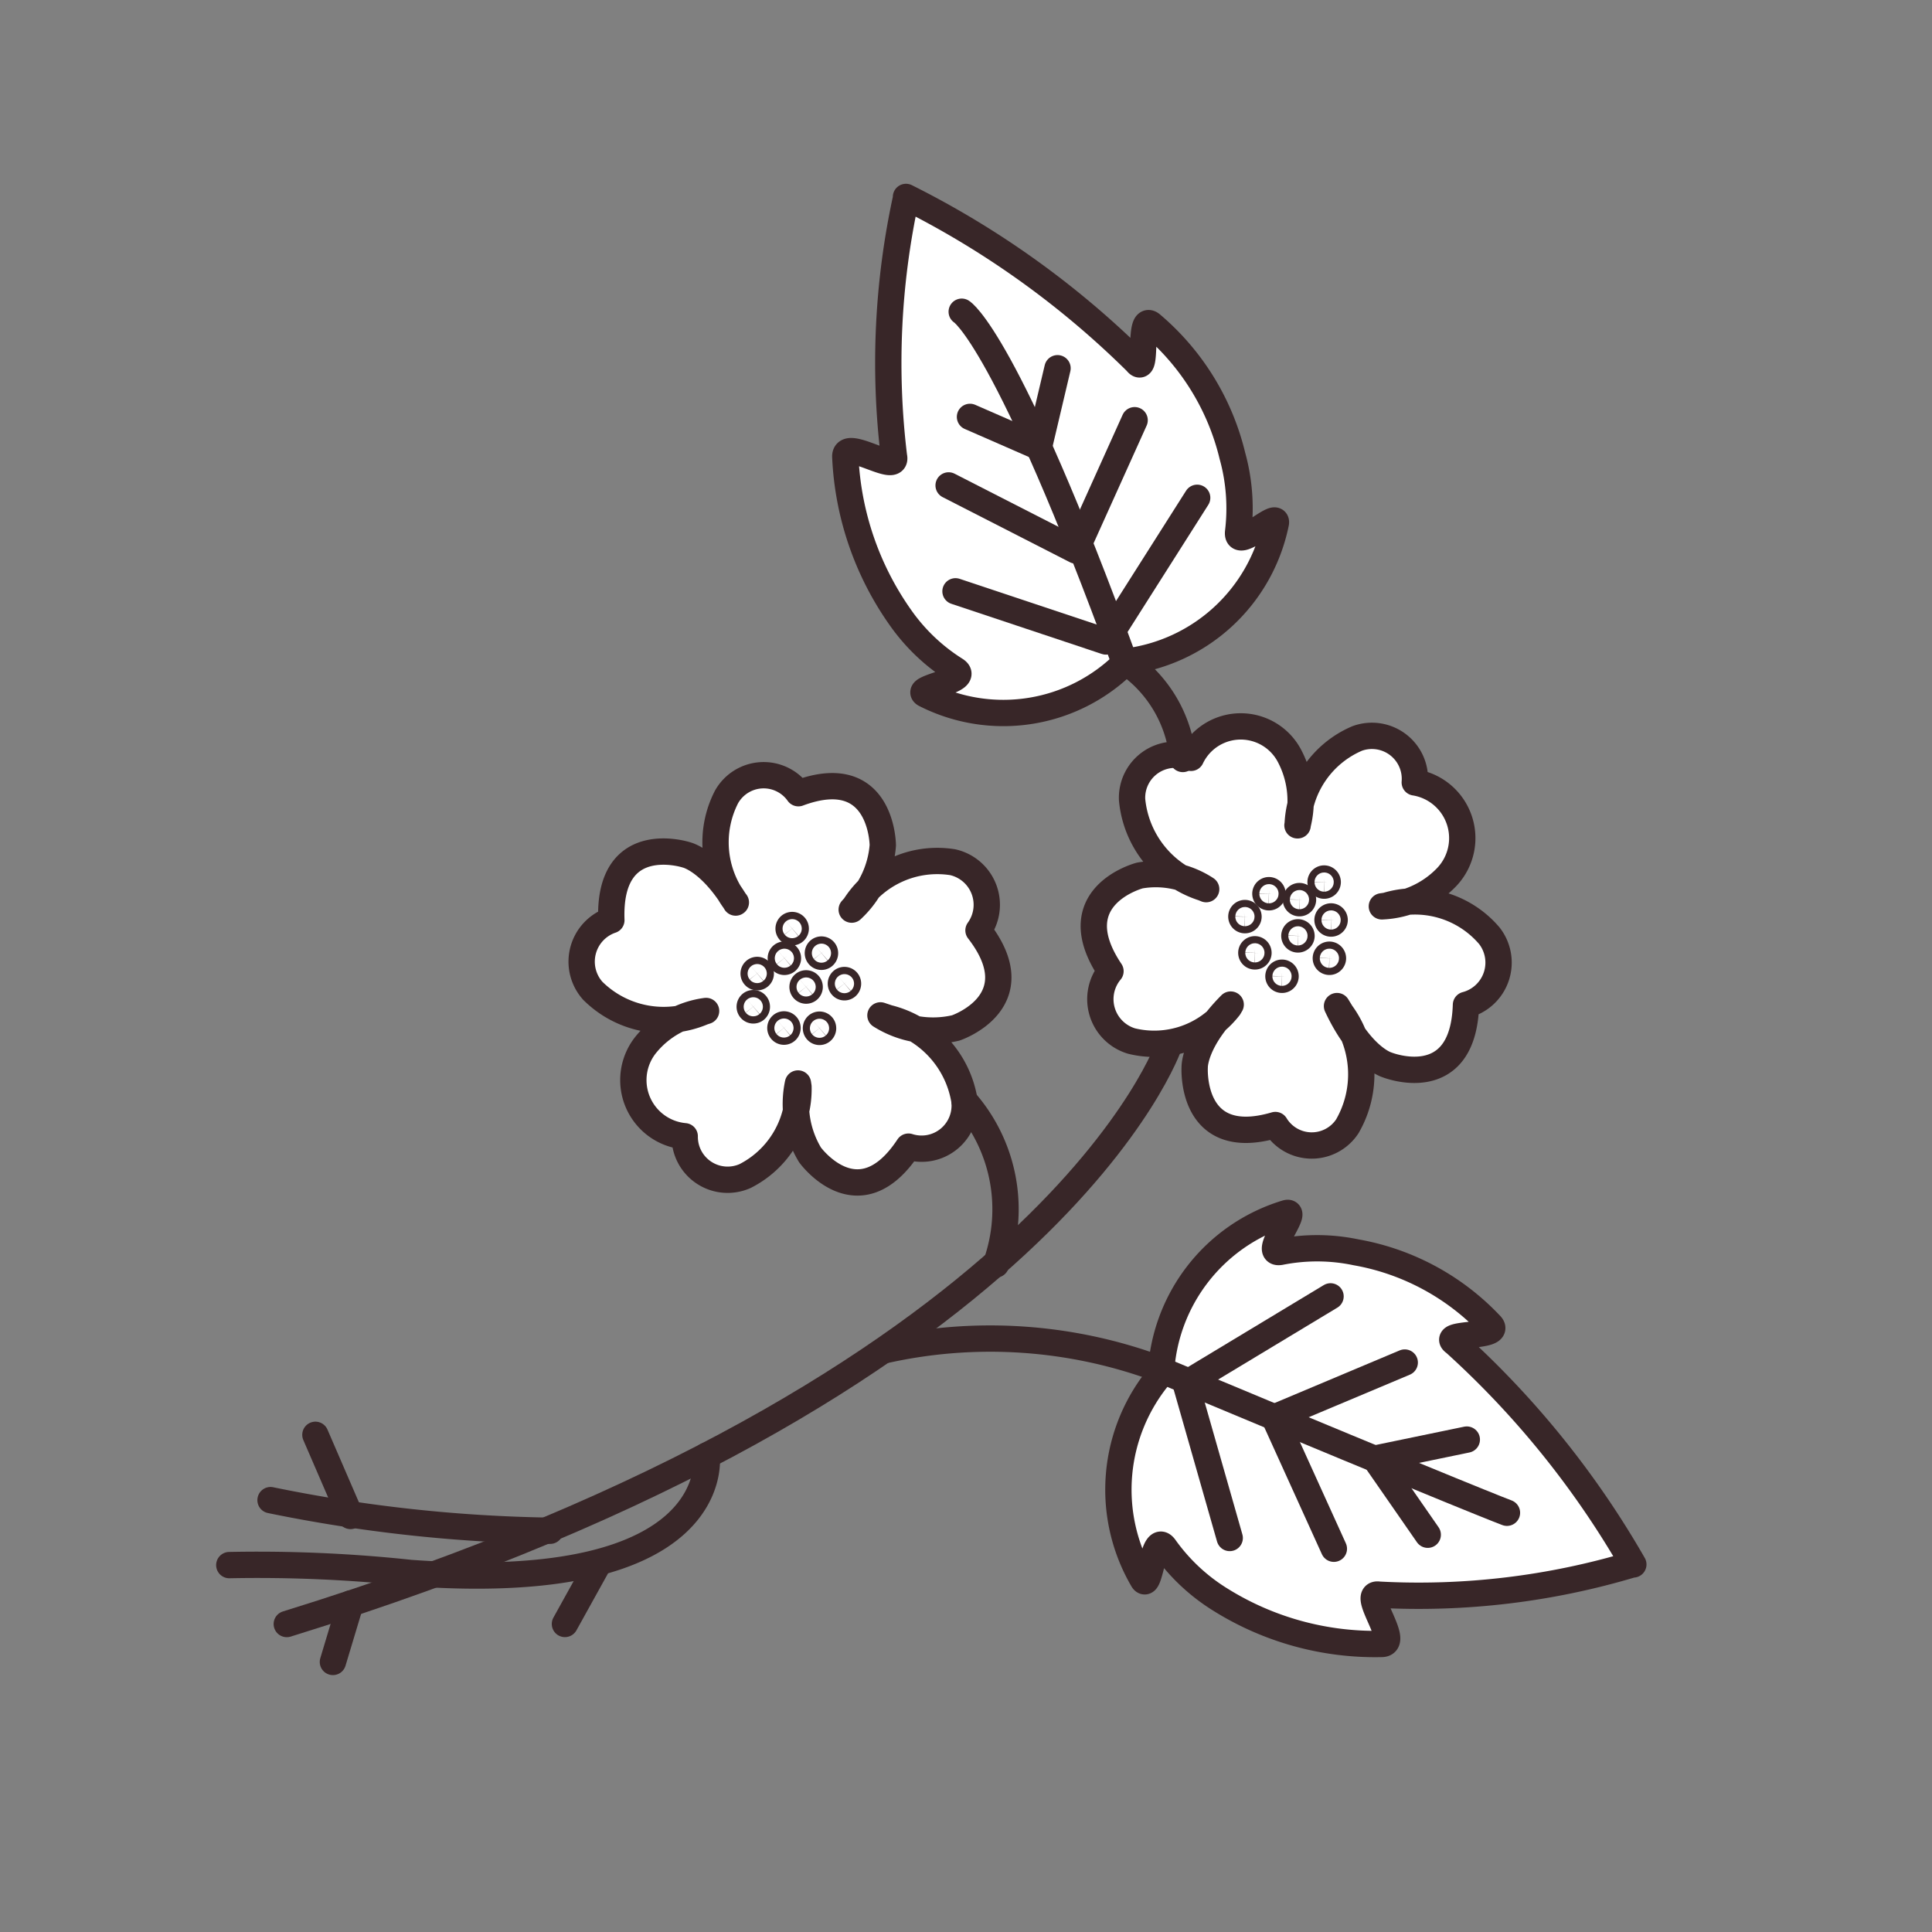
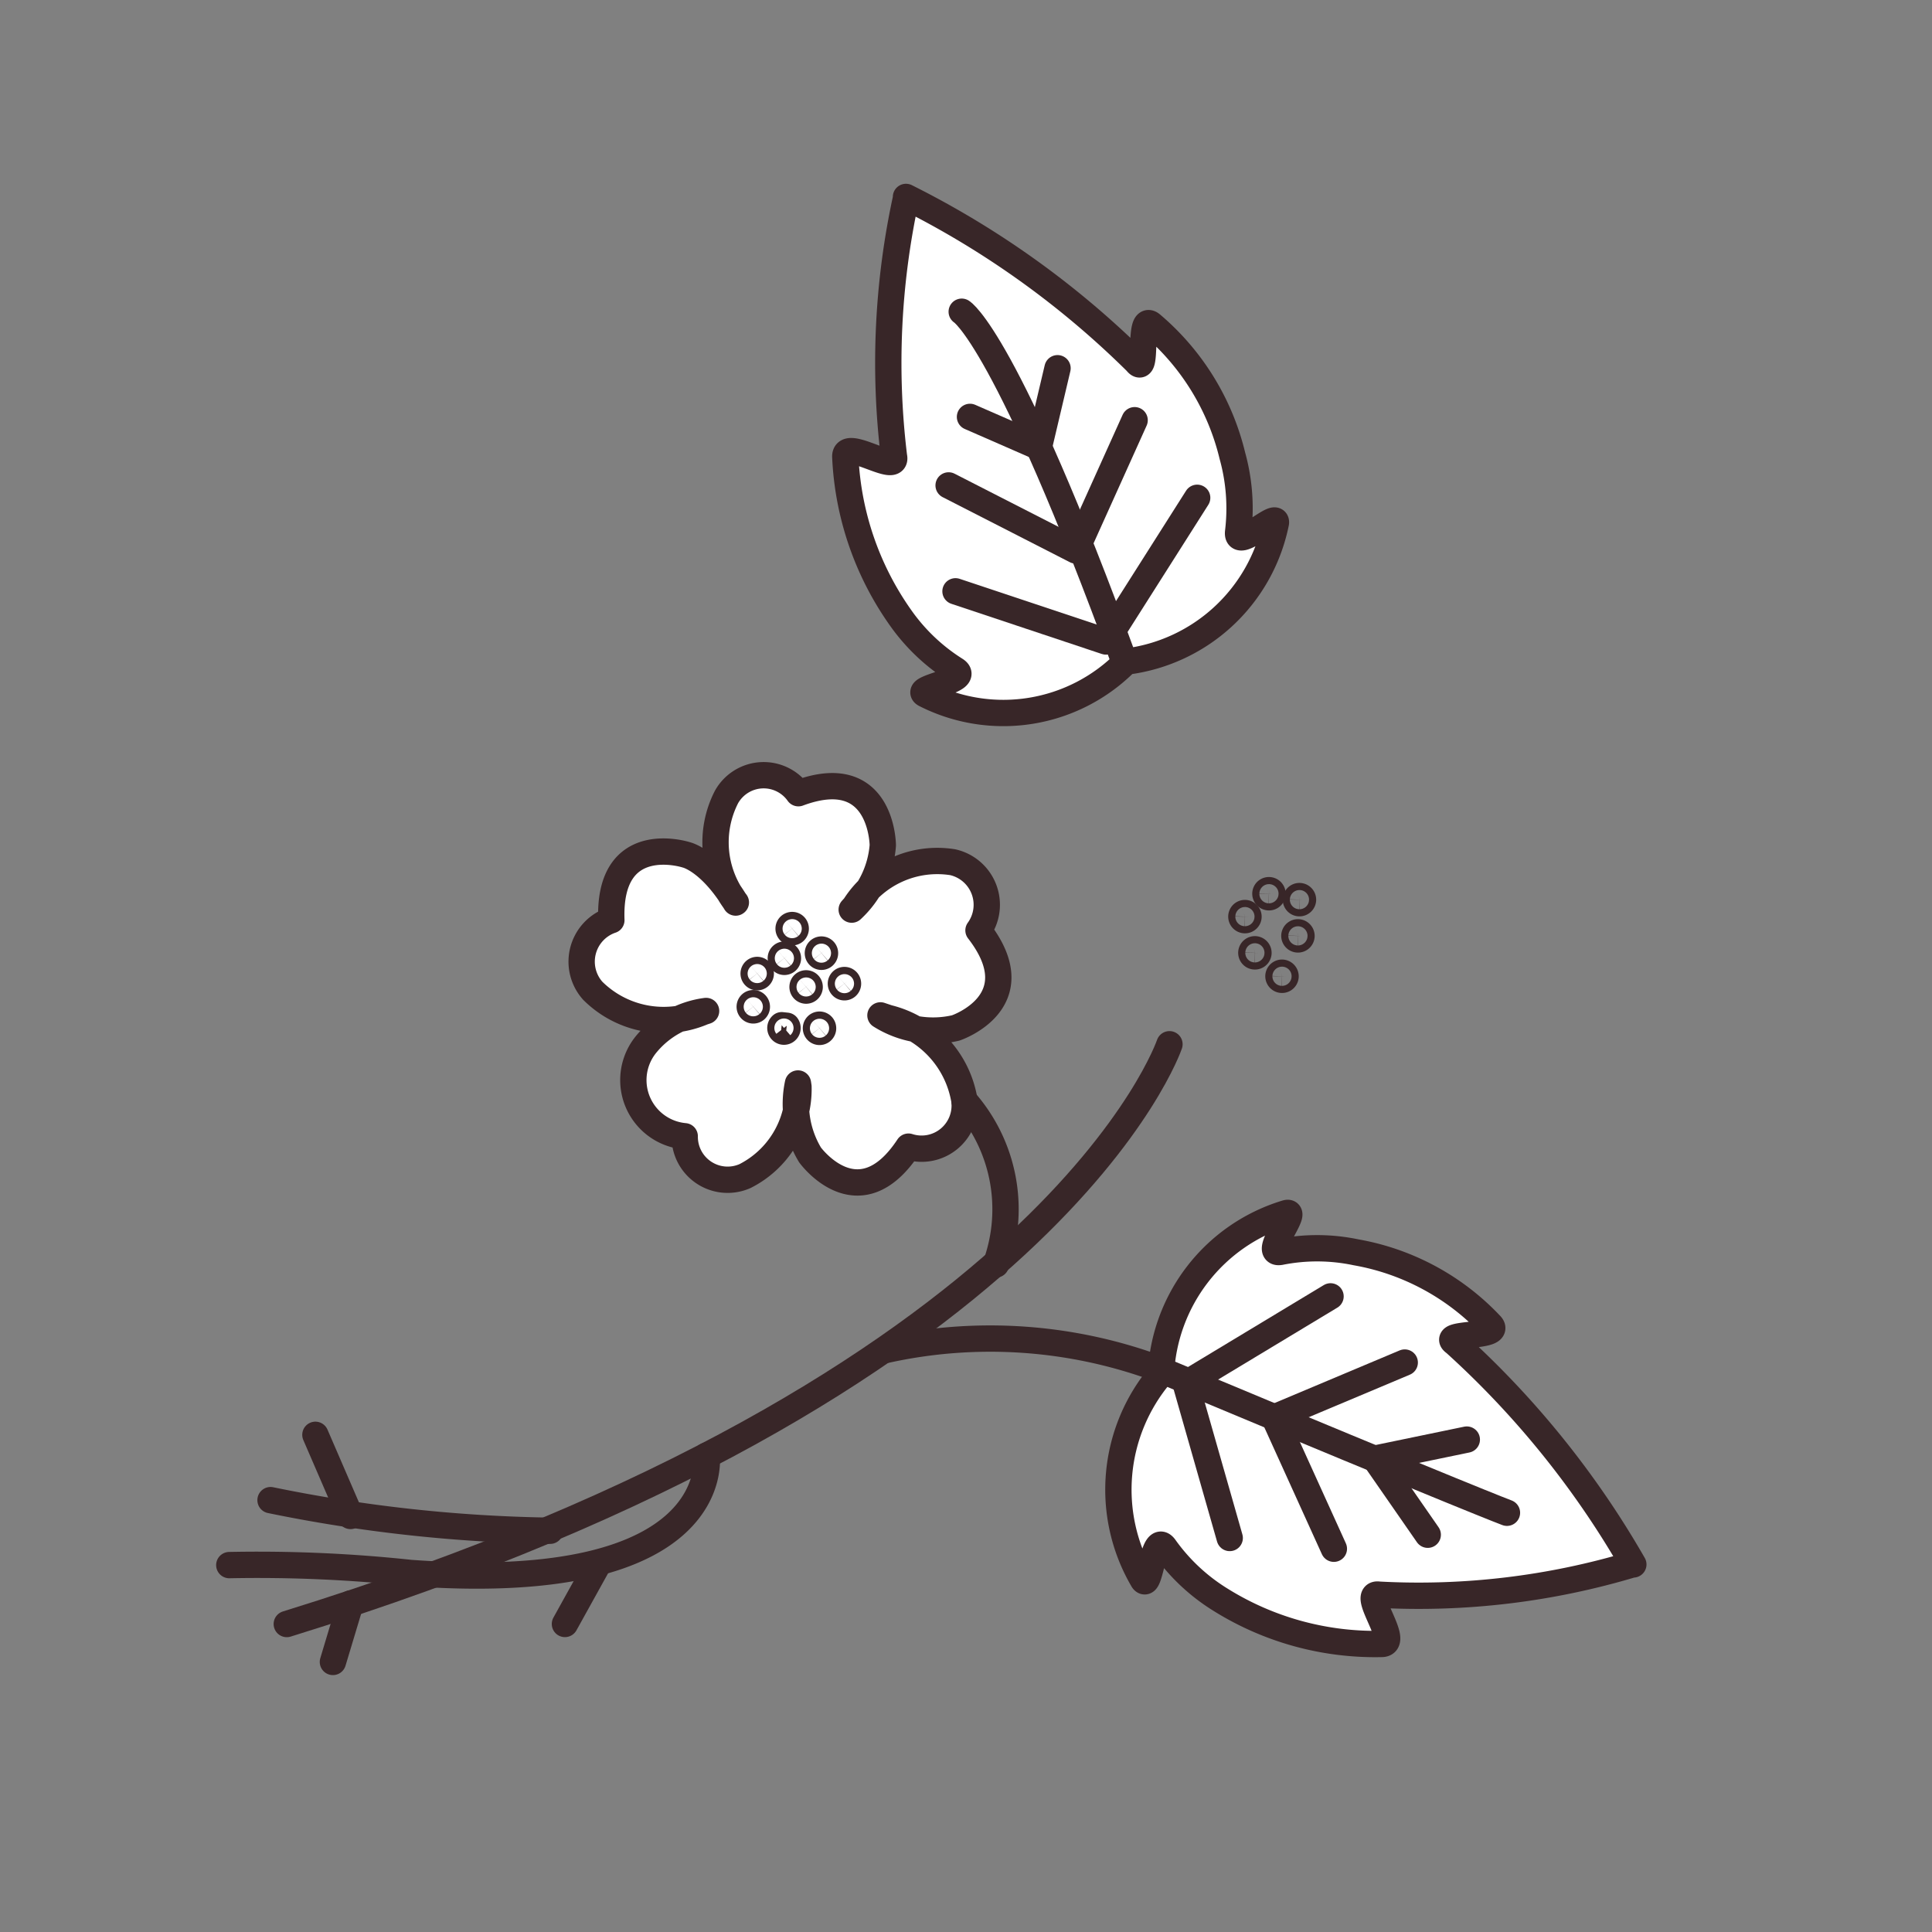
<svg xmlns="http://www.w3.org/2000/svg" id="Layer_1" data-name="Layer 1" viewBox="0 0 32 32">
  <rect x="0" y="0" width="32" height="32" fill="#808080" stroke="none" />
  <title>witch hazel</title>
  <path d="M18.643,10.959l.003.006a2.857,2.857,0,0,1-3.313.539c-.242-.109.766-.228.494-.407a3.188,3.188,0,0,1-.913-.868A5.002,5.002,0,0,1,14.001,7.57c-.018-.331.879.311.806-.01a12.835,12.835,0,0,1,.202-4.29l-.003-.008a14.851,14.851,0,0,1,3.817,2.734c.2.259.015-.836.258-.614a4.104,4.104,0,0,1,1.331,2.166,3.263,3.263,0,0,1,.095,1.266c-.032.327.69-.395.622-.136A2.892,2.892,0,0,1,18.643,10.959Z" style="fill:#fff;stroke:#382628;stroke-linecap:round;stroke-linejoin:round;stroke-width:0.436px" />
  <path d="M19.228,22.768l-.006-.002a2.956,2.956,0,0,0-.299,3.39c.125.237.17-.791.366-.528a3.191,3.191,0,0,0,.918.863,4.838,4.838,0,0,0,2.679.738c.326-.005-.367-.868-.046-.816a12.31,12.31,0,0,0,4.205-.504l.008.003a15.026,15.026,0,0,0-2.956-3.67c-.269-.185.821-.074.586-.304a4.02,4.02,0,0,0-2.224-1.196,3.127,3.127,0,0,0-1.252-.007c-.32.056.34-.725.09-.639A2.926,2.926,0,0,0,19.228,22.768Z" style="fill:#fff;stroke:#382628;stroke-linecap:round;stroke-linejoin:round;stroke-width:0.436px" />
-   <path d="M22.888,15.012a1.577,1.577,0,0,0,1.07-.481.935.935,0,0,0-.525-1.572.712.712,0,0,0-.953-.728,1.623,1.623,0,0,0-.987,1.439l-.003-0a1.592,1.592,0,0,0-.126-1.139.912.912,0,0,0-1.637.021.712.712,0,0,0-.976.694,1.7,1.7,0,0,0,1.176,1.46l.051.021a1.526,1.526,0,0,0-1.099-.226s-1.32.341-.486,1.585a.724.724,0,0,0,.349,1.157,1.574,1.574,0,0,0,1.615-.558l.027-.046c-.609.613-.596,1.036-.596,1.036s-.088,1.378,1.336.959a.705.705,0,0,0,1.192.021,1.72,1.72,0,0,0-.1-1.875l-.071-.116c.397.847.824.972.824.972s1.265.511,1.312-.992a.724.724,0,0,0,.388-1.144,1.616,1.616,0,0,0-1.709-.498Z" style="fill:#fff;stroke:#382628;stroke-linecap:round;stroke-linejoin:round;stroke-width:0.436px" />
  <path d="M14.107,15.066a1.619,1.619,0,0,0,.515-1.065s-.007-1.381-1.398-.863a.705.705,0,0,0-1.191.063,1.642,1.642,0,0,0,.155,1.746l-.003.002c-.428-.705-.818-.79-.818-.79s-1.297-.421-1.241,1.082a.725.725,0,0,0-.309,1.168,1.664,1.664,0,0,0,1.826.353l.052-.017a1.542,1.542,0,0,0-.985.543.934.934,0,0,0,.631,1.532.711.711,0,0,0,1,.659,1.613,1.613,0,0,0,.884-1.48l-.008-.053a1.635,1.635,0,0,0,.199,1.182s.806,1.114,1.631-.136a.714.714,0,0,0,.927-.761A1.69,1.69,0,0,0,14.711,16.861l-.128-.043a1.637,1.637,0,0,0,1.247.208s1.293-.433.377-1.616a.723.723,0,0,0-.427-1.129,1.622,1.622,0,0,0-1.625.732Z" style="fill:#fff;stroke:#382628;stroke-linecap:round;stroke-linejoin:round;stroke-width:0.436px" />
  <path d="M21.077,14.805a.059.059,0,1,1-.058-.061A.06.06,0,0,1,21.077,14.805Z" style="fill:none;stroke:#382628;stroke-linecap:round;stroke-linejoin:round;stroke-width:0.436px" />
  <path d="M21.557,15.503a.059.059,0,1,1-.058-.061A.06.06,0,0,1,21.557,15.503Z" style="fill:none;stroke:#382628;stroke-linecap:round;stroke-linejoin:round;stroke-width:0.436px" />
  <path d="M21.582,14.903a.059.059,0,1,1-.058-.061A.06.06,0,0,1,21.582,14.903Z" style="fill:none;stroke:#382628;stroke-linecap:round;stroke-linejoin:round;stroke-width:0.436px" />
-   <path d="M21.991,14.612a.059.059,0,1,1-.058-.061A.06.06,0,0,1,21.991,14.612Z" style="fill:none;stroke:#382628;stroke-linecap:round;stroke-linejoin:round;stroke-width:0.436px" />
-   <path d="M22.078,15.874a.059.059,0,1,1-.058-.061A.06.06,0,0,1,22.078,15.874Z" style="fill:none;stroke:#382628;stroke-linecap:round;stroke-linejoin:round;stroke-width:0.436px" />
-   <path d="M22.106,15.24a.059.059,0,1,1-.058-.061A.06.06,0,0,1,22.106,15.24Z" style="fill:none;stroke:#382628;stroke-linecap:round;stroke-linejoin:round;stroke-width:0.436px" />
  <path d="M21.293,16.172a.059.059,0,1,1-.058-.061A.06.06,0,0,1,21.293,16.172Z" style="fill:none;stroke:#382628;stroke-linecap:round;stroke-linejoin:round;stroke-width:0.436px" />
  <path d="M20.844,15.784a.059.059,0,1,1-.058-.061A.06.06,0,0,1,20.844,15.784Z" style="fill:none;stroke:#382628;stroke-linecap:round;stroke-linejoin:round;stroke-width:0.436px" />
  <path d="M20.679,15.184a.059.059,0,1,1-.058-.061A.06.06,0,0,1,20.679,15.184Z" style="fill:none;stroke:#382628;stroke-linecap:round;stroke-linejoin:round;stroke-width:0.436px" />
  <path d="M12.588,16.088a.061.061,0,0,1-.009.084.058.058,0,0,1-.083-.009.061.061,0,0,1,.008-.084A.059.059,0,0,1,12.588,16.088Z" style="fill:none;stroke:#382628;stroke-linecap:round;stroke-linejoin:round;stroke-width:0.436px" />
  <path d="M13.398,16.31a.061.061,0,0,1-.009.084.058.058,0,0,1-.083-.009.061.061,0,0,1,.008-.084A.059.059,0,0,1,13.398,16.31Z" style="fill:none;stroke:#382628;stroke-linecap:round;stroke-linejoin:round;stroke-width:0.436px" />
  <path d="M13.038,15.834a.061.061,0,0,1-.009.084.058.058,0,0,1-.083-.009.061.061,0,0,1,.008-.084A.059.059,0,0,1,13.038,15.834Z" style="fill:none;stroke:#382628;stroke-linecap:round;stroke-linejoin:round;stroke-width:0.436px" />
  <path d="M13.167,15.344a.061.061,0,0,1-.009.084.058.058,0,0,1-.083-.009.061.061,0,0,1,.008-.084A.059.059,0,0,1,13.167,15.344Z" style="fill:none;stroke:#382628;stroke-linecap:round;stroke-linejoin:round;stroke-width:0.436px" />
  <path d="M14.033,16.255a.061.061,0,0,1-.009.084.058.058,0,0,1-.083-.009.061.061,0,0,1,.008-.084A.059.059,0,0,1,14.033,16.255Z" style="fill:none;stroke:#382628;stroke-linecap:round;stroke-linejoin:round;stroke-width:0.436px" />
  <path d="M13.652,15.75a.061.061,0,0,1-.009.084.058.058,0,0,1-.083-.009.061.061,0,0,1,.008-.084A.059.059,0,0,1,13.652,15.75Z" style="fill:none;stroke:#382628;stroke-linecap:round;stroke-linejoin:round;stroke-width:0.436px" />
  <path d="M13.62,16.994a.061.061,0,0,1-.009.084.058.058,0,0,1-.083-.009.061.061,0,0,1,.008-.084A.059.059,0,0,1,13.62,16.994Z" style="fill:none;stroke:#382628;stroke-linecap:round;stroke-linejoin:round;stroke-width:0.436px" />
-   <path d="M13.031,16.99a.061.061,0,0,1-.009.084.058.058,0,0,1-.083-.009.061.061,0,0,1,.008-.084A.059.059,0,0,1,13.031,16.99Z" style="fill:none;stroke:#382628;stroke-linecap:round;stroke-linejoin:round;stroke-width:0.436px" />
+   <path d="M13.031,16.99a.061.061,0,0,1-.009.084.058.058,0,0,1-.083-.009.061.061,0,0,1,.008-.084Z" style="fill:none;stroke:#382628;stroke-linecap:round;stroke-linejoin:round;stroke-width:0.436px" />
  <path d="M12.523,16.638a.061.061,0,0,1-.009.084.058.058,0,0,1-.083-.009.061.061,0,0,1,.008-.084A.059.059,0,0,1,12.523,16.638Z" style="fill:none;stroke:#382628;stroke-linecap:round;stroke-linejoin:round;stroke-width:0.436px" />
  <path d="M15.929,5.163s.737.433,2.702,5.813" style="fill:none;stroke:#382628;stroke-linecap:round;stroke-linejoin:round;stroke-width:0.436px" />
  <polyline points="17.516 6.099 17.208 7.404 16.066 6.905" style="fill:none;stroke:#382628;stroke-linecap:round;stroke-linejoin:round;stroke-width:0.436px" />
  <polyline points="18.793 6.96 17.82 9.118 15.712 8.04" style="fill:none;stroke:#382628;stroke-linecap:round;stroke-linejoin:round;stroke-width:0.436px" />
  <polyline points="19.829 8.245 18.318 10.625 15.826 9.794" style="fill:none;stroke:#382628;stroke-linecap:round;stroke-linejoin:round;stroke-width:0.436px" />
  <path d="M24.96,25.056s-.543-.198-5.773-2.382" style="fill:none;stroke:#382628;stroke-linecap:round;stroke-linejoin:round;stroke-width:0.436px" />
  <polyline points="24.295 23.844 22.773 24.159 23.648 25.42" style="fill:none;stroke:#382628;stroke-linecap:round;stroke-linejoin:round;stroke-width:0.436px" />
  <polyline points="23.267 22.568 21.106 23.477 22.093 25.652" style="fill:none;stroke:#382628;stroke-linecap:round;stroke-linejoin:round;stroke-width:0.436px" />
  <polyline points="22.038 21.472 19.639 22.919 20.368 25.474" style="fill:none;stroke:#382628;stroke-linecap:round;stroke-linejoin:round;stroke-width:0.436px" />
  <path d="M19.21,22.679a8.02,8.02,0,0,0-4.557-.315" style="fill:none;stroke:#382628;stroke-linecap:round;stroke-linejoin:round;stroke-width:0.436px" />
  <path d="M19.37,17.296s-1.91,5.672-14.62,9.603" style="fill:none;stroke:#382628;stroke-linecap:round;stroke-linejoin:round;stroke-width:0.436px" />
  <path d="M15.975,18.232a2.715,2.715,0,0,1,.521,2.711" style="fill:none;stroke:#382628;stroke-linecap:round;stroke-linejoin:round;stroke-width:0.436px" />
-   <path d="M18.646,10.965a2.178,2.178,0,0,1,.945,1.606" style="fill:none;stroke:#382628;stroke-linecap:round;stroke-linejoin:round;stroke-width:0.436px" />
  <path d="M9.112,25.354a24.757,24.757,0,0,1-4.631-.507" style="fill:none;stroke:#382628;stroke-linecap:round;stroke-linejoin:round;stroke-width:0.436px" />
  <line x1="5.805" y1="25.109" x2="5.224" y2="23.765" style="fill:none;stroke:#382628;stroke-linecap:round;stroke-linejoin:round;stroke-width:0.436px" />
  <path d="M11.704,24.11s.326,2.327-4.908,1.943a23.768,23.768,0,0,0-2.998-.13" style="fill:none;stroke:#382628;stroke-linecap:round;stroke-linejoin:round;stroke-width:0.436px" />
  <line x1="9.917" y1="25.888" x2="9.357" y2="26.898" style="fill:none;stroke:#382628;stroke-linecap:round;stroke-linejoin:round;stroke-width:0.436px" />
  <line x1="5.805" y1="26.56" x2="5.514" y2="27.527" style="fill:none;stroke:#382628;stroke-linecap:round;stroke-linejoin:round;stroke-width:0.436px" />
</svg>